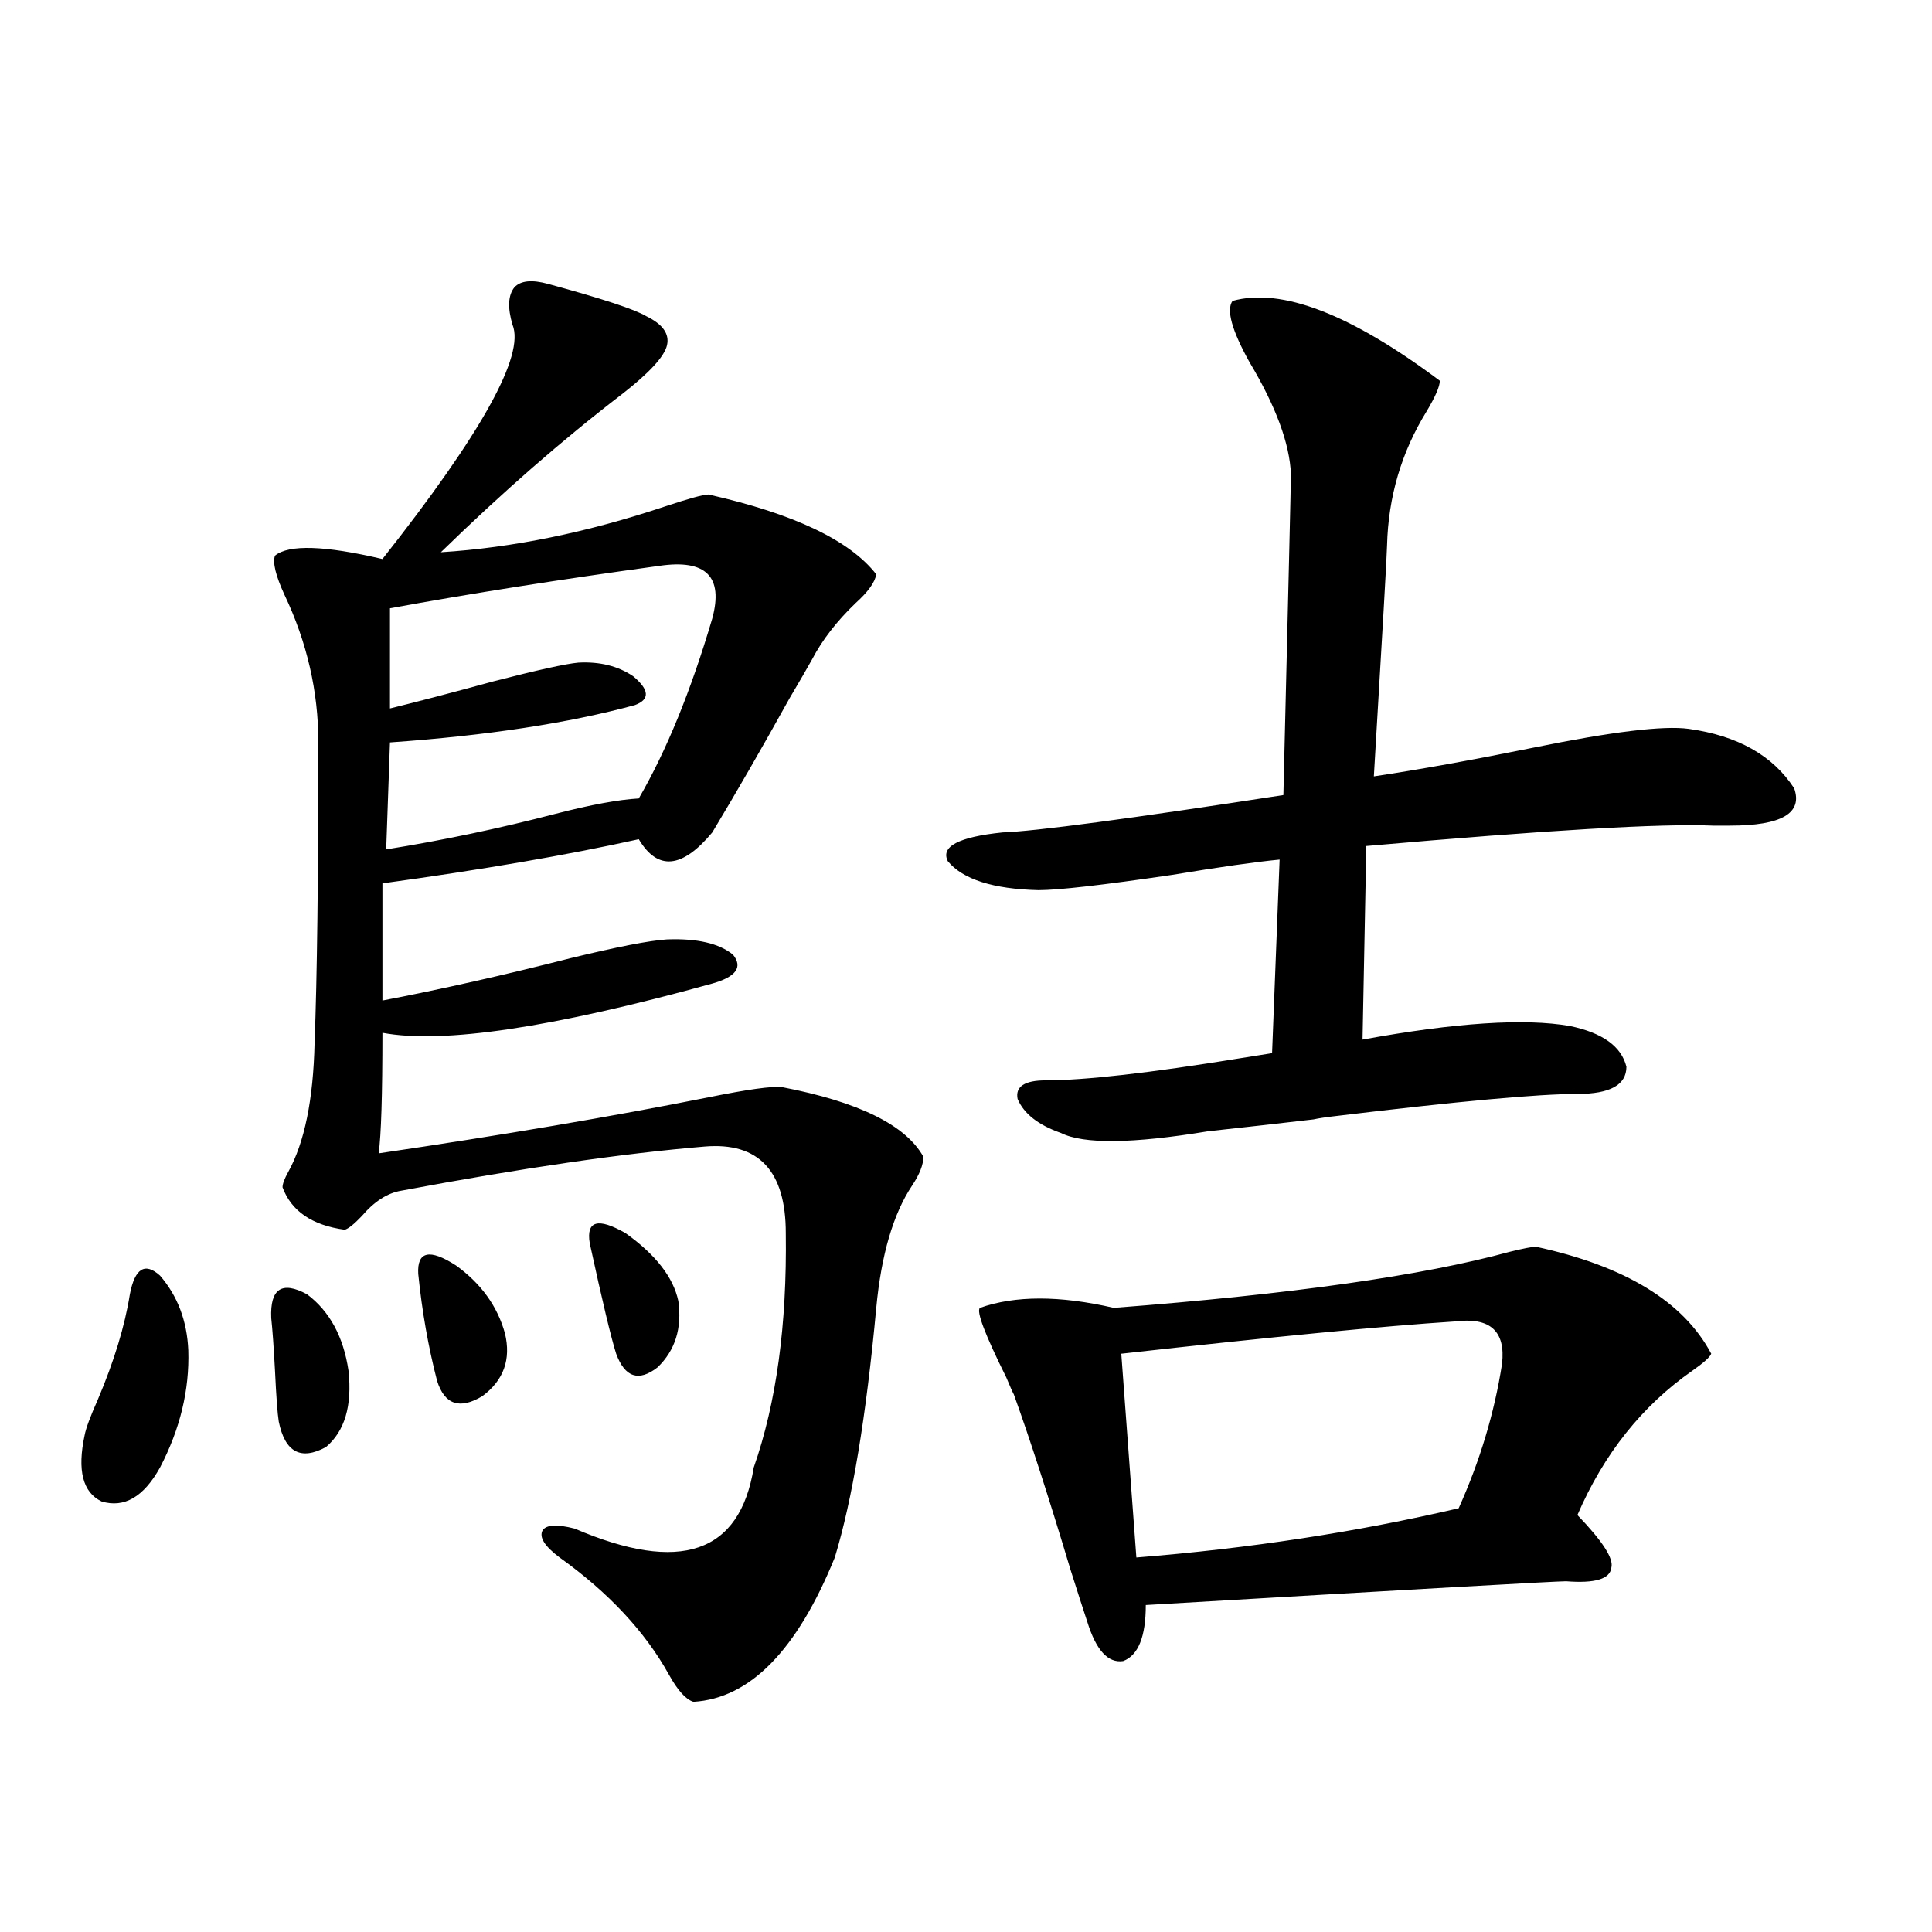
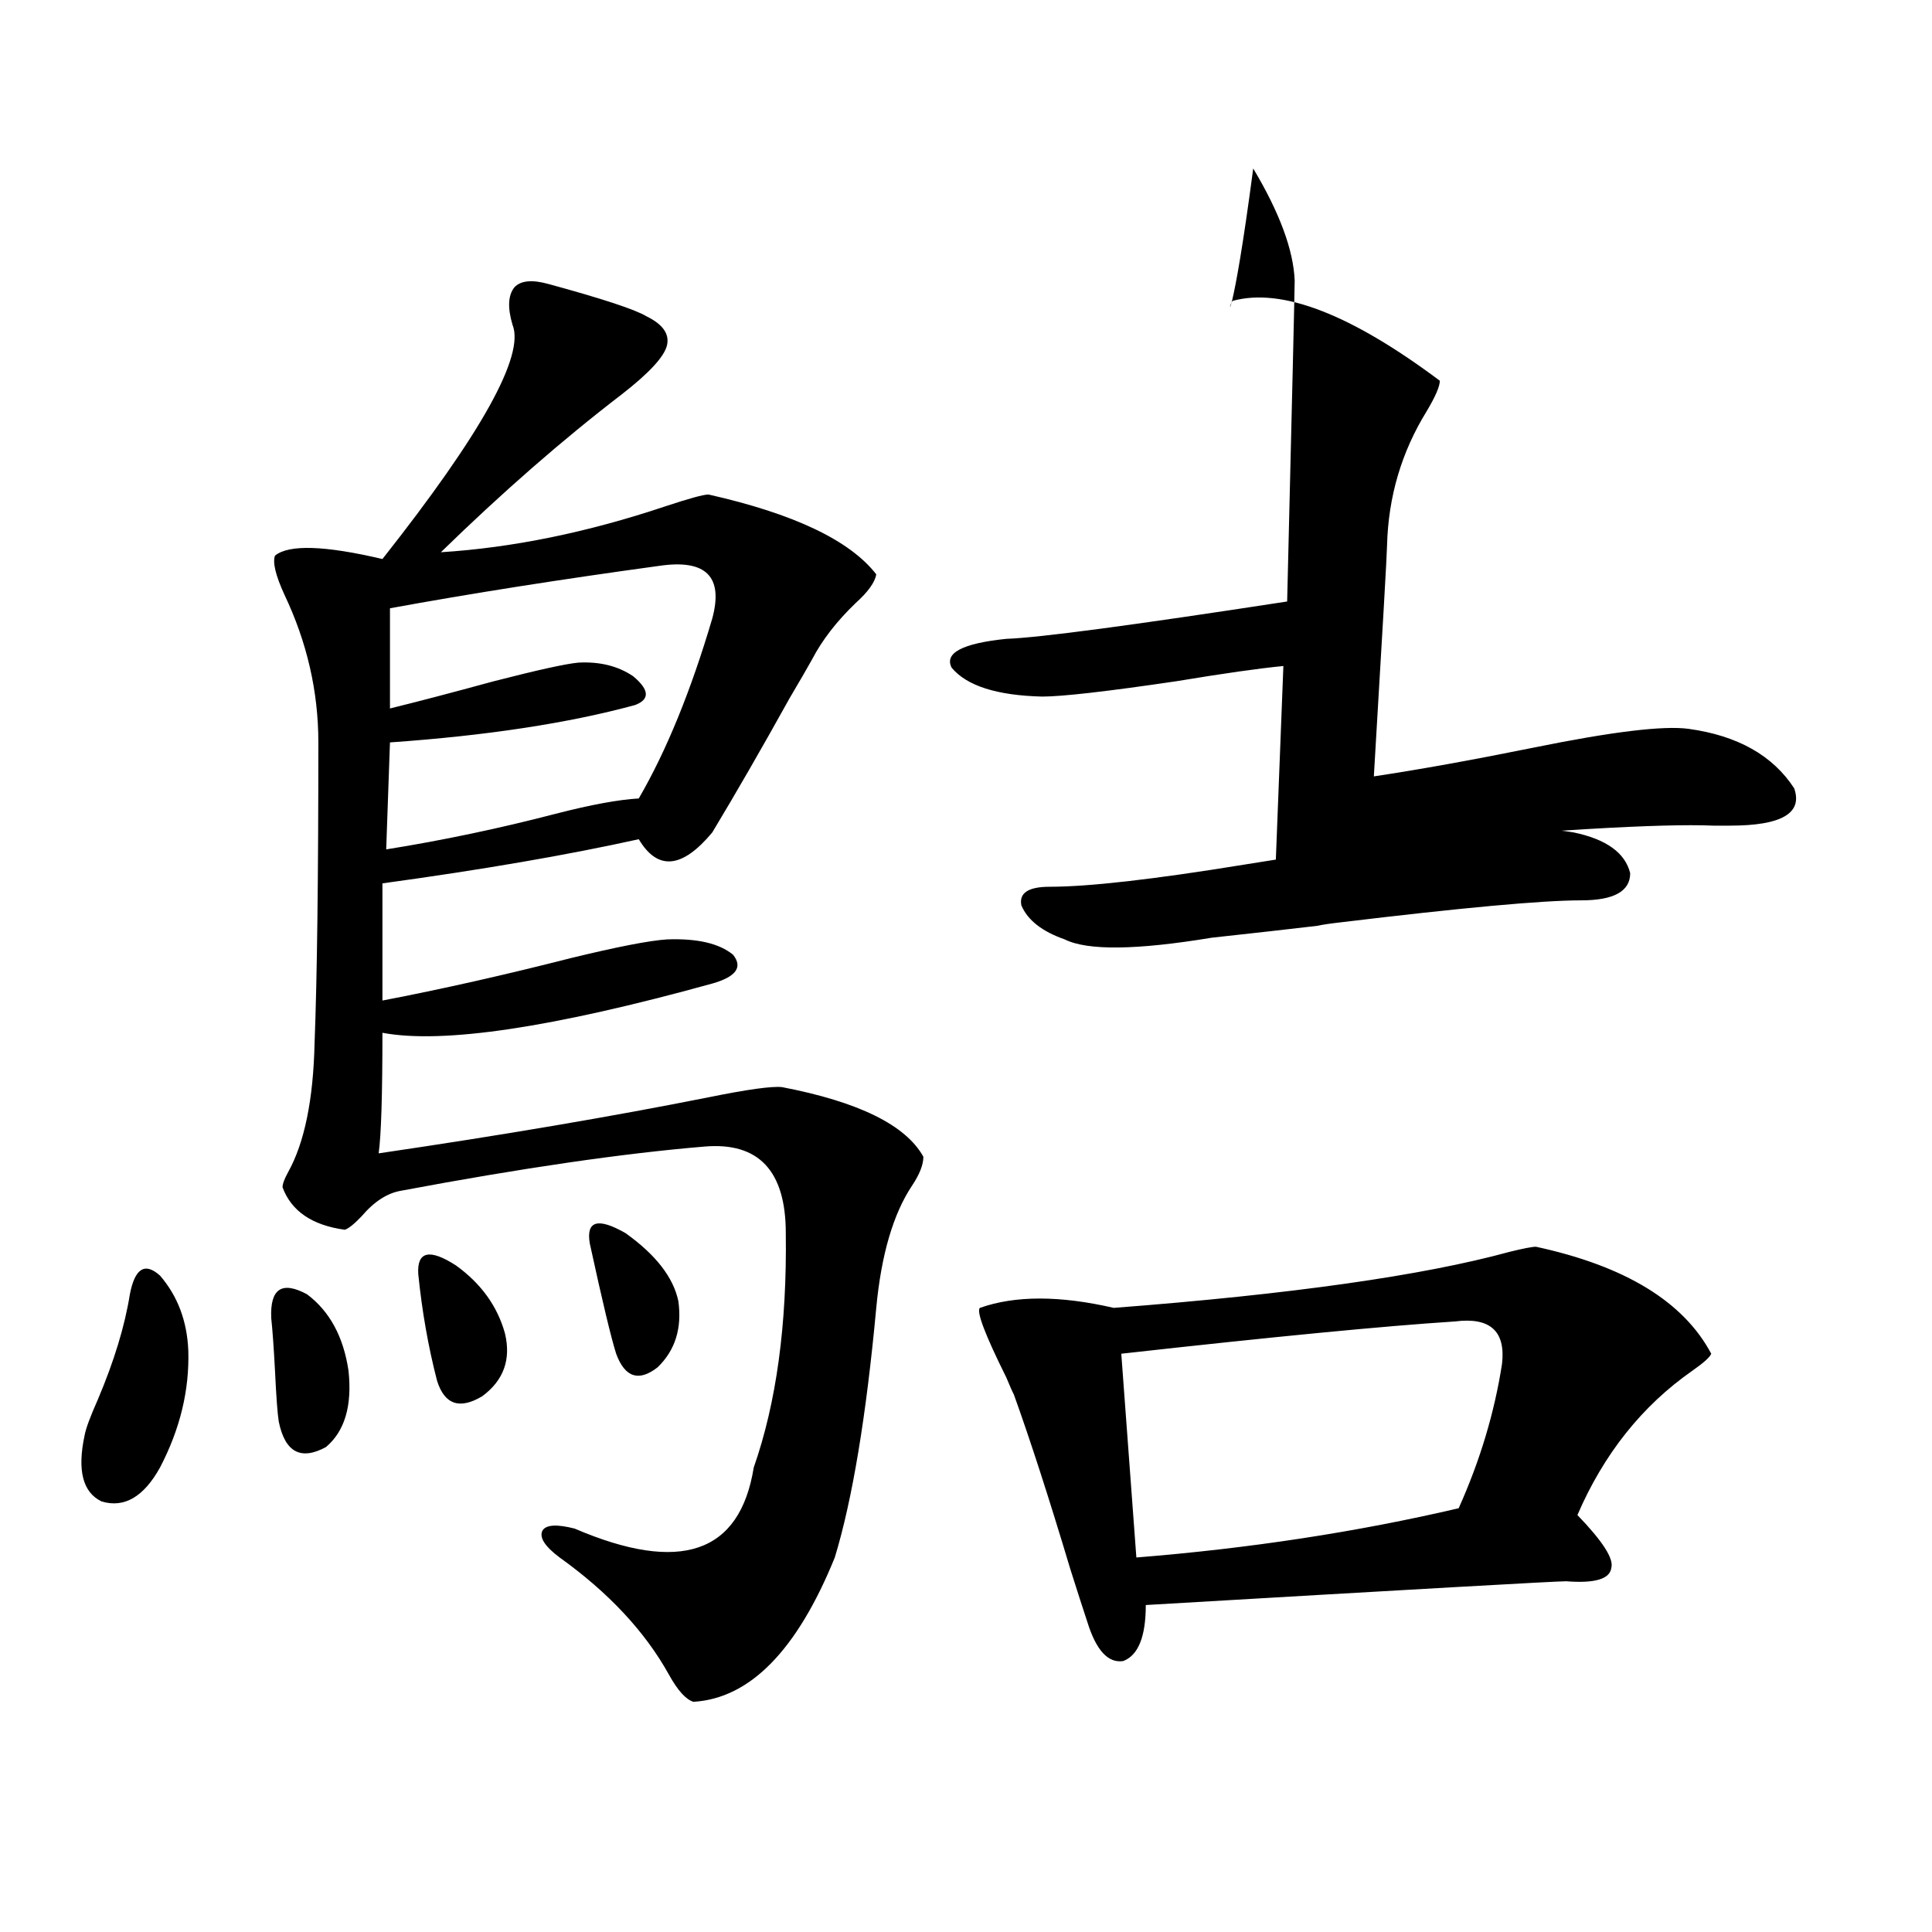
<svg xmlns="http://www.w3.org/2000/svg" version="1.1" id="图层_1" x="0px" y="0px" width="1000px" height="1000px" viewBox="0 0 1000 1000" enable-background="new 0 0 1000 1000" xml:space="preserve">
-   <path d="M67.218,669.922c2.592-13.472,7.805-16.699,15.609-9.668c9.101,10.547,13.979,23.442,14.634,38.672  c0.641,20.518-4.237,40.732-14.634,60.645c-8.46,15.244-18.536,21.094-30.243,17.578c-9.756-4.683-12.683-16.108-8.78-34.277  c0.641-3.516,2.927-9.668,6.829-18.457C59.078,704.502,64.611,686.333,67.218,669.922z M140.387,682.227  c-0.655-15.229,5.519-19.336,18.536-12.305c11.707,8.789,18.856,21.973,21.463,39.551c1.951,18.169-1.951,31.353-11.707,39.551  c-13.018,7.031-21.143,2.637-24.39-13.184c-0.655-4.092-1.311-12.881-1.951-26.367C141.683,697.168,141.027,688.091,140.387,682.227  z M283.798,146.973c27.957,7.622,44.877,13.184,50.73,16.699c8.445,4.106,12.027,9.092,10.731,14.941  c-1.311,5.864-9.115,14.365-23.414,25.488c-30.578,23.442-61.797,50.688-93.656,81.738c37.072-2.334,75.761-10.244,116.095-23.73  c12.348-4.092,19.832-6.152,22.438-6.152c44.222,9.971,73.169,23.73,86.827,41.309c-0.655,4.106-4.237,9.092-10.731,14.941  c-9.756,9.38-17.24,19.048-22.438,29.004c-2.606,4.697-6.509,11.426-11.707,20.215c-14.313,25.791-27.651,48.931-39.999,69.434  c-15.609,18.76-28.292,19.927-38.048,3.516c-37.072,8.213-81.309,15.82-132.68,22.852v60.645  c30.563-5.85,63.078-13.184,97.559-21.973c24.055-5.85,40.64-9.077,49.755-9.668c15.609-0.576,26.981,2.061,34.146,7.91  c5.198,6.455,1.616,11.426-10.731,14.941c-82.604,22.852-139.509,31.353-170.728,25.488c0,32.231-0.655,53.037-1.951,62.402  c63.733-9.365,120.638-19.033,170.728-29.004c20.152-4.092,32.835-5.85,38.048-5.273c39.664,7.622,64.054,19.639,73.169,36.035  c0,4.106-1.951,9.092-5.854,14.941c-9.756,14.653-15.944,35.747-18.536,63.281c-5.213,56.25-12.362,99.316-21.463,129.199  c-19.512,48.038-43.901,72.949-73.169,74.707c-3.902-1.181-8.14-5.863-12.683-14.063c-12.362-22.274-31.219-42.476-56.584-60.645  c-7.805-5.85-10.731-10.547-8.78-14.063c1.951-2.925,7.47-3.213,16.585-0.879c54.633,23.442,85.517,12.896,92.681-31.641  c11.707-33.398,17.226-73.828,16.585-121.289c0-32.217-13.993-47.158-41.95-44.824c-42.285,3.516-94.632,11.138-157.069,22.852  c-7.164,1.182-13.993,5.576-20.487,13.184c-3.902,4.106-6.829,6.455-8.78,7.031c-16.92-2.334-27.651-9.668-32.194-21.973  c0-1.758,0.976-4.395,2.927-7.91c8.445-15.229,13.003-37.49,13.658-66.797c1.296-33.398,1.951-85.254,1.951-155.566  c0-26.367-5.854-51.855-17.561-76.465c-4.558-9.956-6.188-16.699-4.878-20.215c7.149-5.85,25.686-5.273,55.608,1.758  c51.371-65.039,73.81-105.469,67.315-121.289c-2.606-8.789-2.286-15.229,0.976-19.336  C269.484,145.215,275.338,144.639,283.798,146.973z M341.357,292.871c-51.386,7.031-97.894,14.365-139.509,21.973v51.855  c14.299-3.516,32.194-8.198,53.657-14.063c22.759-5.85,37.393-9.077,43.901-9.668c11.052-0.576,20.487,1.758,28.292,7.031  c8.445,7.031,8.78,12.017,0.976,14.941c-34.48,9.38-76.751,15.82-126.826,19.336l-1.951,55.371  c29.268-4.683,58.535-10.835,87.803-18.457c18.201-4.683,32.515-7.319,42.926-7.91c14.299-24.609,26.981-55.659,38.048-93.164  C374.527,298.447,365.412,289.355,341.357,292.871z M216.482,659.375c-0.655-11.714,5.854-13.184,19.512-4.395  c13.003,9.38,21.463,21.094,25.365,35.156c3.247,13.486-0.655,24.321-11.707,32.52c-11.707,7.031-19.512,4.395-23.414-7.91  C221.681,697.168,218.434,678.711,216.482,659.375z M305.261,643.555c-1.951-11.714,4.223-13.472,18.536-5.273  c15.609,11.138,24.71,22.852,27.316,35.156c1.951,14.063-1.631,25.488-10.731,34.277c-9.756,7.622-16.92,5.273-21.463-7.031  C316.313,692.485,311.755,673.438,305.261,643.555z M637.936,155.762c25.365-7.031,61.127,6.743,107.314,41.309  c0,2.939-2.286,8.213-6.829,15.82c-13.018,21.094-19.847,44.248-20.487,69.434c0,3.516-2.286,43.369-6.829,119.531  c23.414-3.516,51.051-8.486,82.925-14.941c40.319-8.198,66.98-11.426,79.998-9.668c25.365,3.516,43.566,13.774,54.633,30.762  c4.543,12.896-6.509,19.336-33.17,19.336c-1.951,0-4.878,0-8.78,0c-26.676-1.167-86.507,2.349-179.508,10.547l-1.951,100.195  c48.124-8.789,83.9-11.123,107.314-7.031c16.905,3.516,26.661,10.547,29.268,21.094c0,9.38-8.46,14.063-25.365,14.063  c-20.167,0-61.797,3.818-124.875,11.426c-5.213,0.591-9.115,1.182-11.707,1.758c-14.969,1.758-33.17,3.818-54.633,6.152  c-39.023,6.455-64.389,6.743-76.096,0.879c-11.707-4.092-19.191-9.956-22.438-17.578c-1.311-6.44,3.567-9.668,14.634-9.668  c20.152,0,53.657-3.804,100.485-11.426c7.149-1.167,12.683-2.046,16.585-2.637l3.902-100.195  c-12.362,1.182-30.898,3.818-55.608,7.91c-35.776,5.273-58.87,7.91-69.267,7.91c-23.414-0.576-39.023-5.562-46.828-14.941  c-3.902-7.607,5.519-12.593,28.292-14.941c16.905-0.576,65.364-7.031,145.362-19.336c2.592-106.636,3.902-162.007,3.902-166.113  c-0.655-15.82-7.805-35.156-21.463-58.008C637.601,171.006,634.674,160.459,637.936,155.762z M795.005,645.313  c46.173,9.971,76.416,28.428,90.729,55.371c-0.655,1.758-3.902,4.697-9.756,8.789c-26.021,18.169-45.853,43.066-59.511,74.707  c13.003,13.486,18.856,22.563,17.561,27.246c-0.655,5.864-8.46,8.213-23.414,7.031c-5.213,0-77.727,4.106-217.556,12.305  c0,16.397-3.902,26.065-11.707,29.004c-7.805,1.168-13.993-5.575-18.536-20.215c-1.951-5.863-4.878-14.941-8.78-27.246  c-11.066-36.914-20.822-67.085-29.268-90.527c-0.655-1.167-1.951-4.092-3.902-8.789c-11.066-22.261-15.609-34.277-13.658-36.035  c18.201-6.44,41.295-6.44,69.267,0c91.705-7.031,159.996-16.699,204.873-29.004C788.496,646.191,793.054,645.313,795.005,645.313z   M753.055,683.984c-36.432,2.349-93.991,7.91-172.679,16.699l7.805,105.469c58.535-4.683,114.144-13.184,166.825-25.488  c11.052-24.609,18.536-49.507,22.438-74.707C779.396,688.97,771.256,681.65,753.055,683.984z" />
+   <path d="M67.218,669.922c2.592-13.472,7.805-16.699,15.609-9.668c9.101,10.547,13.979,23.442,14.634,38.672  c0.641,20.518-4.237,40.732-14.634,60.645c-8.46,15.244-18.536,21.094-30.243,17.578c-9.756-4.683-12.683-16.108-8.78-34.277  c0.641-3.516,2.927-9.668,6.829-18.457C59.078,704.502,64.611,686.333,67.218,669.922z M140.387,682.227  c-0.655-15.229,5.519-19.336,18.536-12.305c11.707,8.789,18.856,21.973,21.463,39.551c1.951,18.169-1.951,31.353-11.707,39.551  c-13.018,7.031-21.143,2.637-24.39-13.184c-0.655-4.092-1.311-12.881-1.951-26.367C141.683,697.168,141.027,688.091,140.387,682.227  z M283.798,146.973c27.957,7.622,44.877,13.184,50.73,16.699c8.445,4.106,12.027,9.092,10.731,14.941  c-1.311,5.864-9.115,14.365-23.414,25.488c-30.578,23.442-61.797,50.688-93.656,81.738c37.072-2.334,75.761-10.244,116.095-23.73  c12.348-4.092,19.832-6.152,22.438-6.152c44.222,9.971,73.169,23.73,86.827,41.309c-0.655,4.106-4.237,9.092-10.731,14.941  c-9.756,9.38-17.24,19.048-22.438,29.004c-2.606,4.697-6.509,11.426-11.707,20.215c-14.313,25.791-27.651,48.931-39.999,69.434  c-15.609,18.76-28.292,19.927-38.048,3.516c-37.072,8.213-81.309,15.82-132.68,22.852v60.645  c30.563-5.85,63.078-13.184,97.559-21.973c24.055-5.85,40.64-9.077,49.755-9.668c15.609-0.576,26.981,2.061,34.146,7.91  c5.198,6.455,1.616,11.426-10.731,14.941c-82.604,22.852-139.509,31.353-170.728,25.488c0,32.231-0.655,53.037-1.951,62.402  c63.733-9.365,120.638-19.033,170.728-29.004c20.152-4.092,32.835-5.85,38.048-5.273c39.664,7.622,64.054,19.639,73.169,36.035  c0,4.106-1.951,9.092-5.854,14.941c-9.756,14.653-15.944,35.747-18.536,63.281c-5.213,56.25-12.362,99.316-21.463,129.199  c-19.512,48.038-43.901,72.949-73.169,74.707c-3.902-1.181-8.14-5.863-12.683-14.063c-12.362-22.274-31.219-42.476-56.584-60.645  c-7.805-5.85-10.731-10.547-8.78-14.063c1.951-2.925,7.47-3.213,16.585-0.879c54.633,23.442,85.517,12.896,92.681-31.641  c11.707-33.398,17.226-73.828,16.585-121.289c0-32.217-13.993-47.158-41.95-44.824c-42.285,3.516-94.632,11.138-157.069,22.852  c-7.164,1.182-13.993,5.576-20.487,13.184c-3.902,4.106-6.829,6.455-8.78,7.031c-16.92-2.334-27.651-9.668-32.194-21.973  c0-1.758,0.976-4.395,2.927-7.91c8.445-15.229,13.003-37.49,13.658-66.797c1.296-33.398,1.951-85.254,1.951-155.566  c0-26.367-5.854-51.855-17.561-76.465c-4.558-9.956-6.188-16.699-4.878-20.215c7.149-5.85,25.686-5.273,55.608,1.758  c51.371-65.039,73.81-105.469,67.315-121.289c-2.606-8.789-2.286-15.229,0.976-19.336  C269.484,145.215,275.338,144.639,283.798,146.973z M341.357,292.871c-51.386,7.031-97.894,14.365-139.509,21.973v51.855  c14.299-3.516,32.194-8.198,53.657-14.063c22.759-5.85,37.393-9.077,43.901-9.668c11.052-0.576,20.487,1.758,28.292,7.031  c8.445,7.031,8.78,12.017,0.976,14.941c-34.48,9.38-76.751,15.82-126.826,19.336l-1.951,55.371  c29.268-4.683,58.535-10.835,87.803-18.457c18.201-4.683,32.515-7.319,42.926-7.91c14.299-24.609,26.981-55.659,38.048-93.164  C374.527,298.447,365.412,289.355,341.357,292.871z M216.482,659.375c-0.655-11.714,5.854-13.184,19.512-4.395  c13.003,9.38,21.463,21.094,25.365,35.156c3.247,13.486-0.655,24.321-11.707,32.52c-11.707,7.031-19.512,4.395-23.414-7.91  C221.681,697.168,218.434,678.711,216.482,659.375z M305.261,643.555c-1.951-11.714,4.223-13.472,18.536-5.273  c15.609,11.138,24.71,22.852,27.316,35.156c1.951,14.063-1.631,25.488-10.731,34.277c-9.756,7.622-16.92,5.273-21.463-7.031  C316.313,692.485,311.755,673.438,305.261,643.555z M637.936,155.762c25.365-7.031,61.127,6.743,107.314,41.309  c0,2.939-2.286,8.213-6.829,15.82c-13.018,21.094-19.847,44.248-20.487,69.434c0,3.516-2.286,43.369-6.829,119.531  c23.414-3.516,51.051-8.486,82.925-14.941c40.319-8.198,66.98-11.426,79.998-9.668c25.365,3.516,43.566,13.774,54.633,30.762  c4.543,12.896-6.509,19.336-33.17,19.336c-1.951,0-4.878,0-8.78,0c-26.676-1.167-86.507,2.349-179.508,10.547c48.124-8.789,83.9-11.123,107.314-7.031c16.905,3.516,26.661,10.547,29.268,21.094c0,9.38-8.46,14.063-25.365,14.063  c-20.167,0-61.797,3.818-124.875,11.426c-5.213,0.591-9.115,1.182-11.707,1.758c-14.969,1.758-33.17,3.818-54.633,6.152  c-39.023,6.455-64.389,6.743-76.096,0.879c-11.707-4.092-19.191-9.956-22.438-17.578c-1.311-6.44,3.567-9.668,14.634-9.668  c20.152,0,53.657-3.804,100.485-11.426c7.149-1.167,12.683-2.046,16.585-2.637l3.902-100.195  c-12.362,1.182-30.898,3.818-55.608,7.91c-35.776,5.273-58.87,7.91-69.267,7.91c-23.414-0.576-39.023-5.562-46.828-14.941  c-3.902-7.607,5.519-12.593,28.292-14.941c16.905-0.576,65.364-7.031,145.362-19.336c2.592-106.636,3.902-162.007,3.902-166.113  c-0.655-15.82-7.805-35.156-21.463-58.008C637.601,171.006,634.674,160.459,637.936,155.762z M795.005,645.313  c46.173,9.971,76.416,28.428,90.729,55.371c-0.655,1.758-3.902,4.697-9.756,8.789c-26.021,18.169-45.853,43.066-59.511,74.707  c13.003,13.486,18.856,22.563,17.561,27.246c-0.655,5.864-8.46,8.213-23.414,7.031c-5.213,0-77.727,4.106-217.556,12.305  c0,16.397-3.902,26.065-11.707,29.004c-7.805,1.168-13.993-5.575-18.536-20.215c-1.951-5.863-4.878-14.941-8.78-27.246  c-11.066-36.914-20.822-67.085-29.268-90.527c-0.655-1.167-1.951-4.092-3.902-8.789c-11.066-22.261-15.609-34.277-13.658-36.035  c18.201-6.44,41.295-6.44,69.267,0c91.705-7.031,159.996-16.699,204.873-29.004C788.496,646.191,793.054,645.313,795.005,645.313z   M753.055,683.984c-36.432,2.349-93.991,7.91-172.679,16.699l7.805,105.469c58.535-4.683,114.144-13.184,166.825-25.488  c11.052-24.609,18.536-49.507,22.438-74.707C779.396,688.97,771.256,681.65,753.055,683.984z" />
</svg>